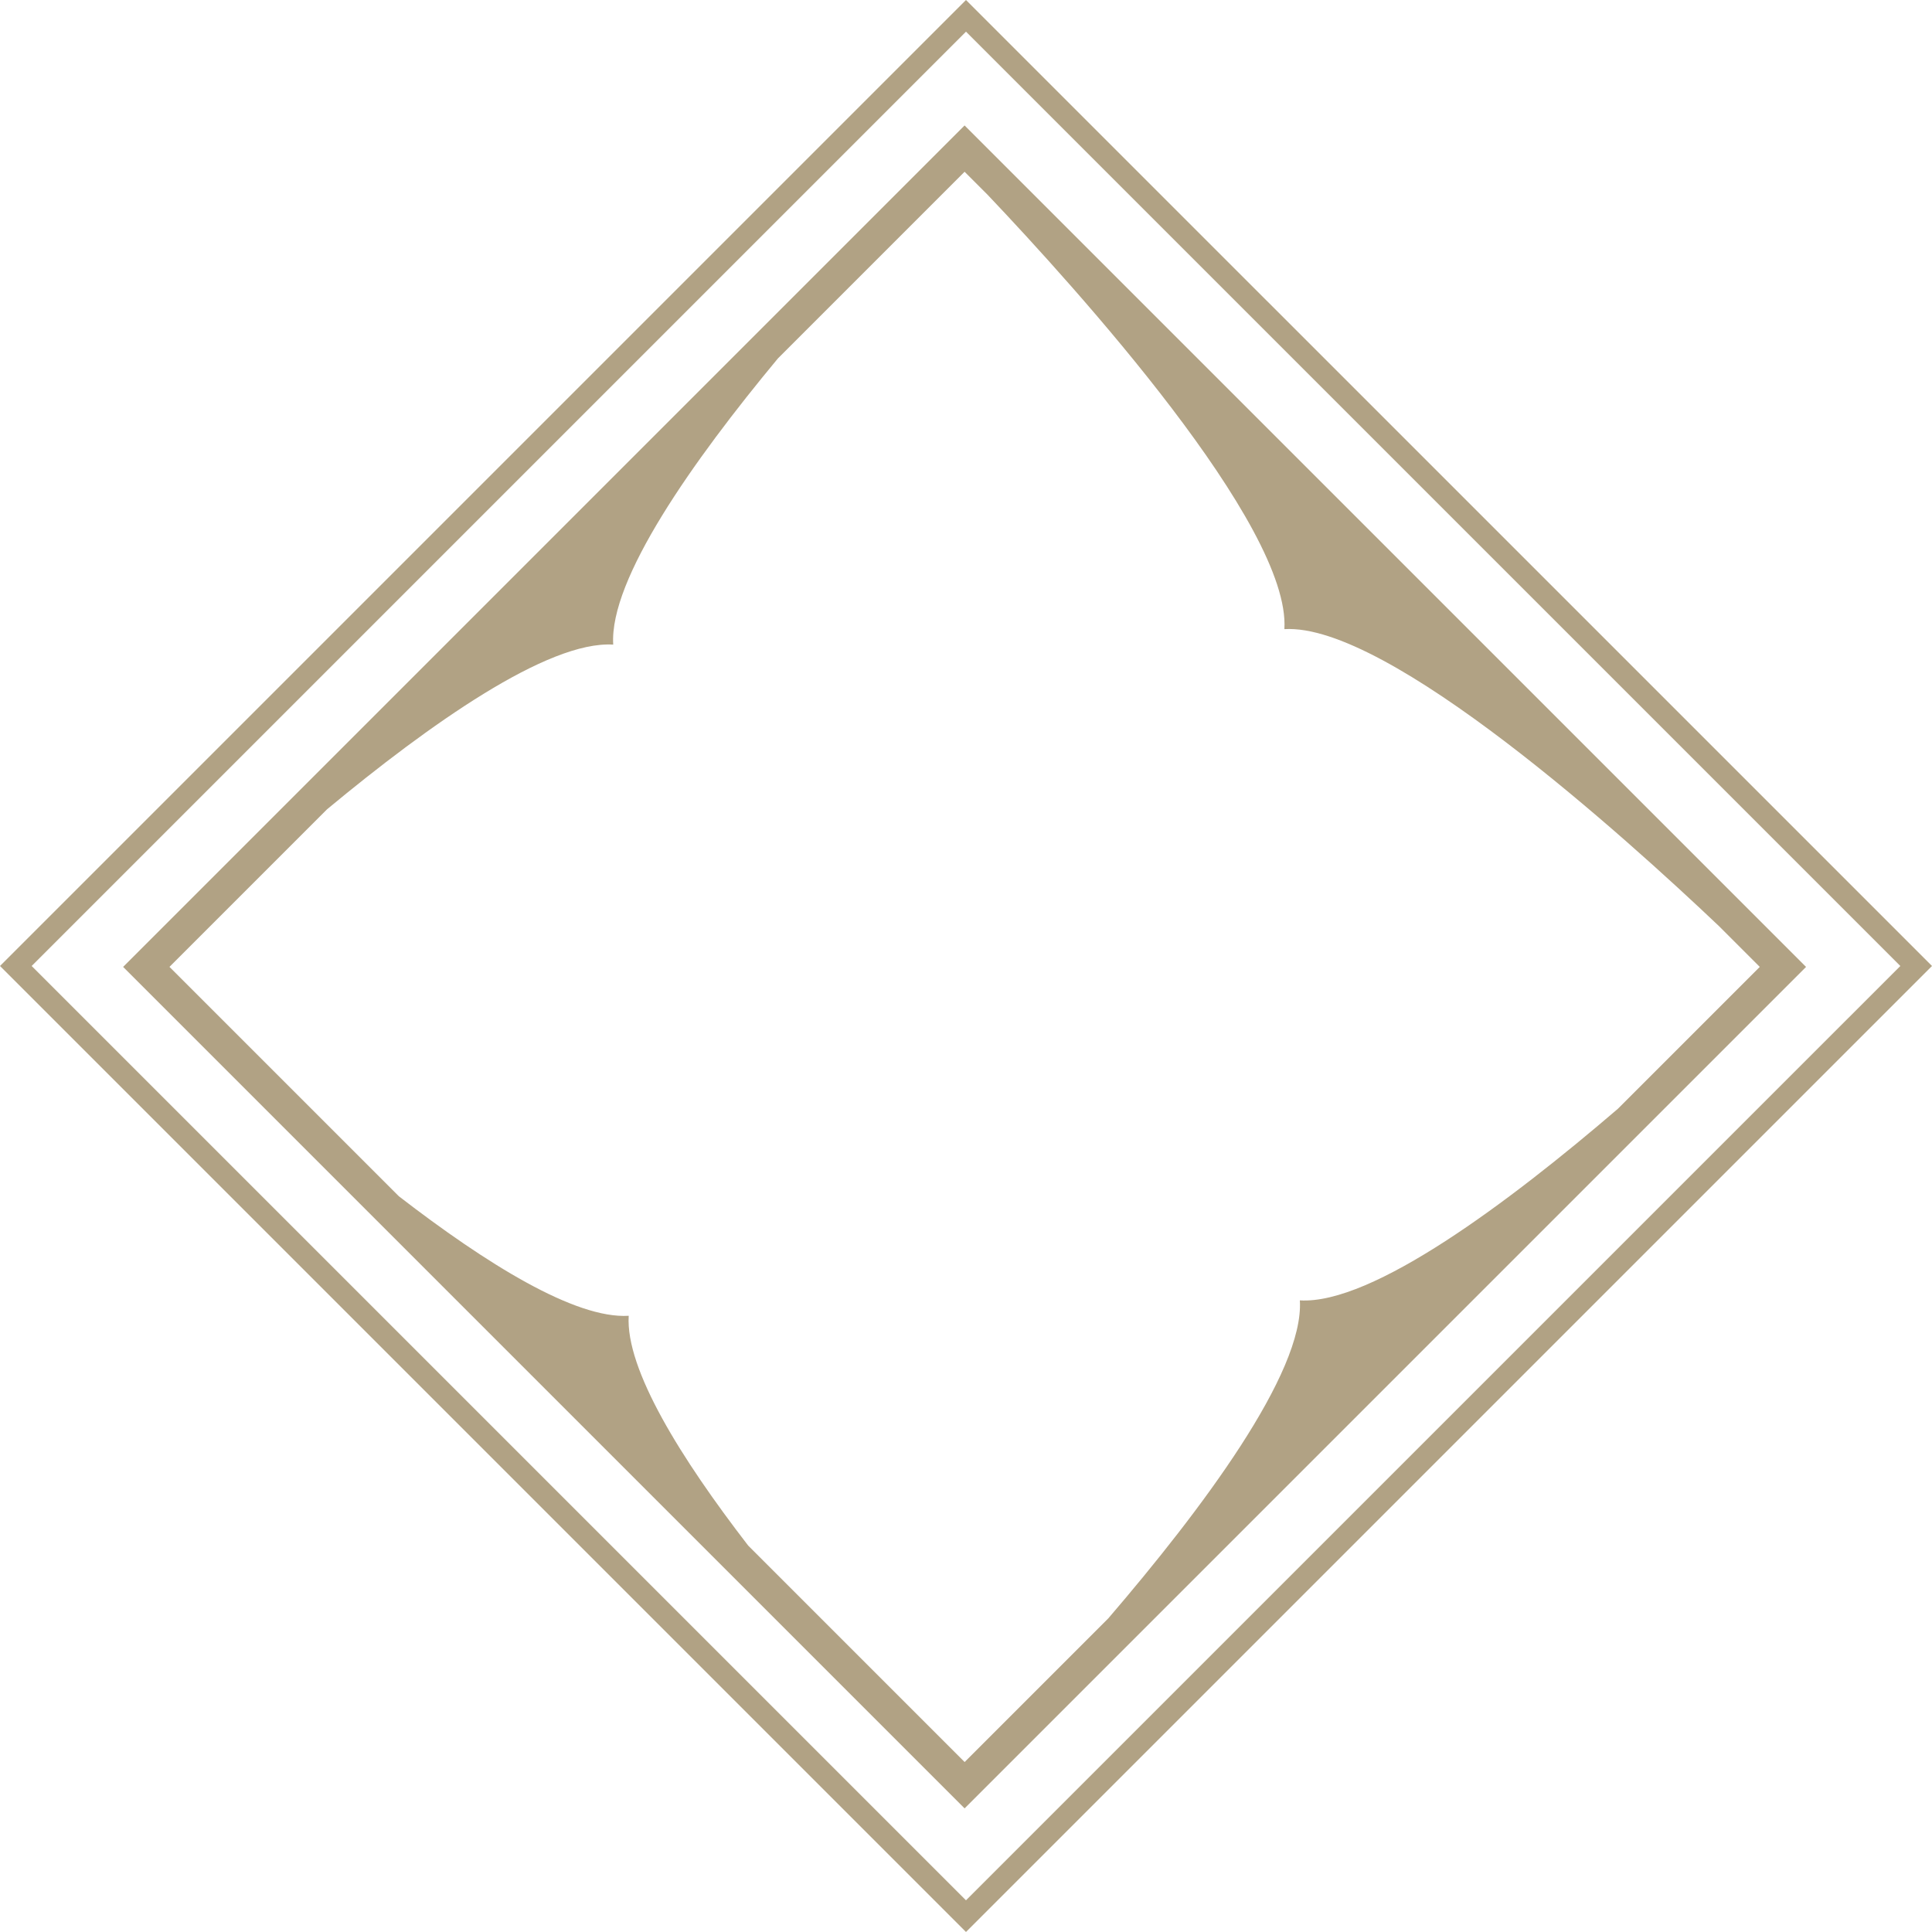
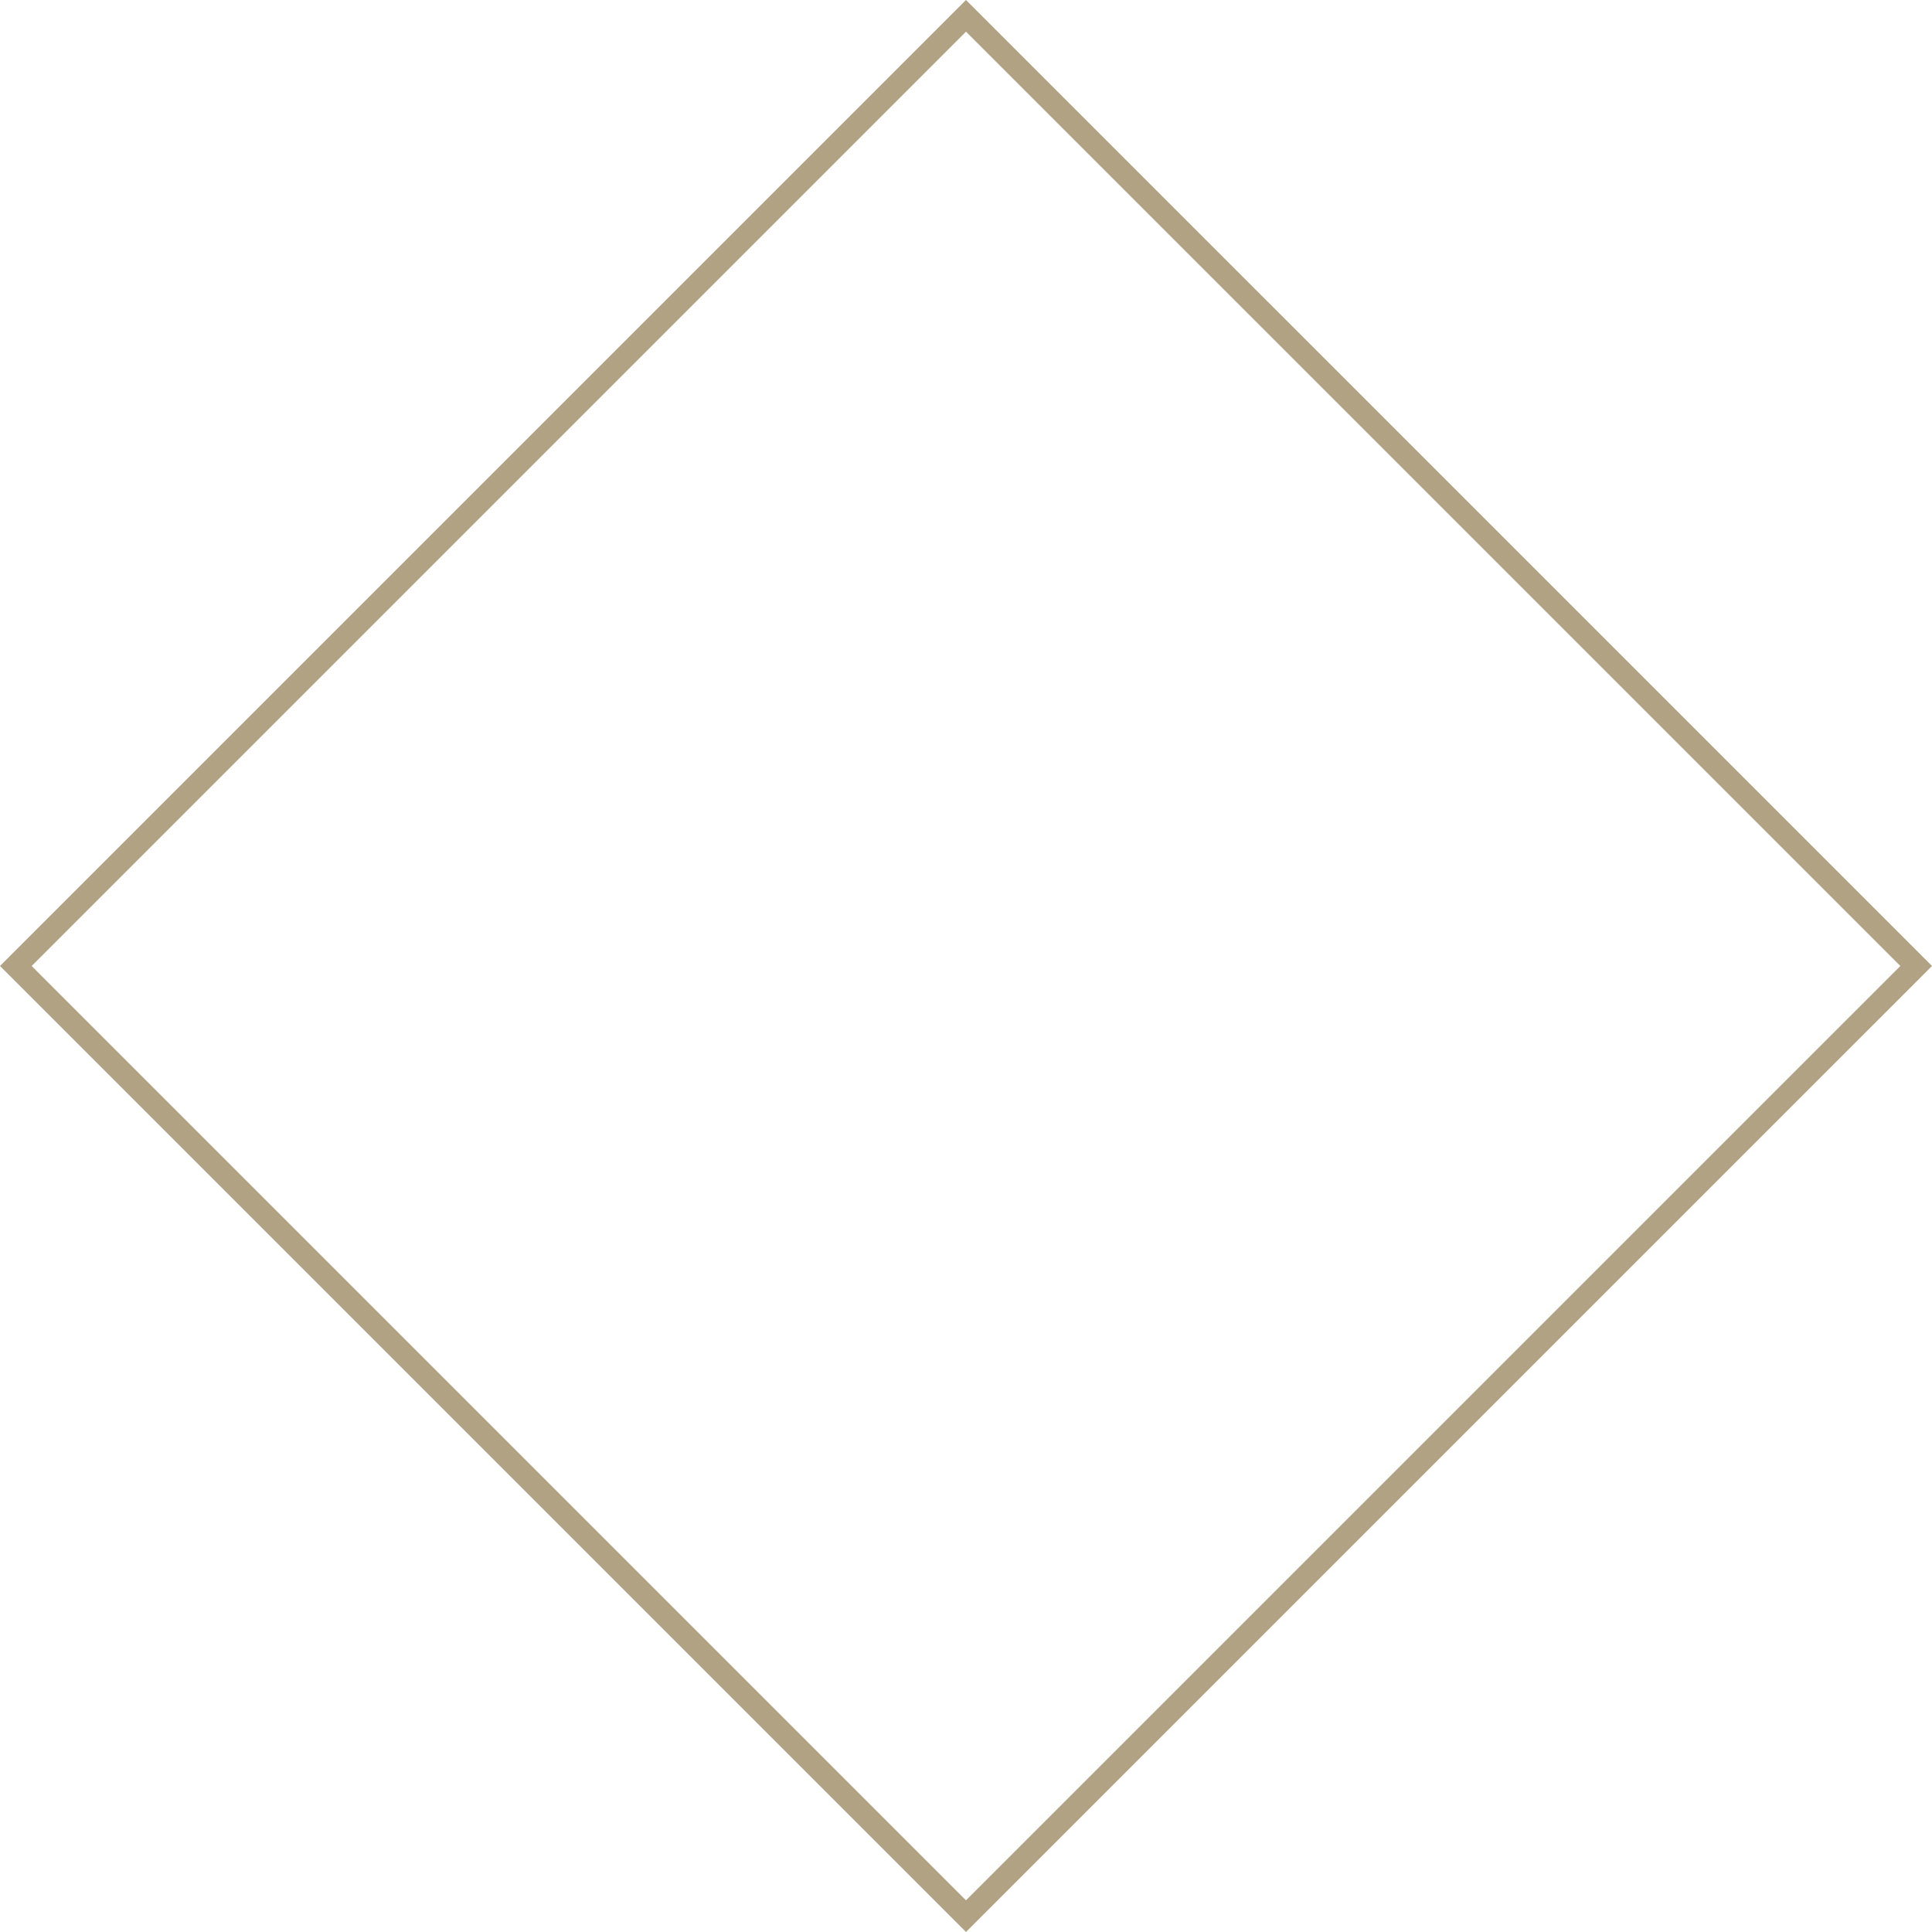
<svg xmlns="http://www.w3.org/2000/svg" width="86.267" height="86.267" viewBox="0 0 86.267 86.267">
  <g data-name="グループ 6141">
    <g data-name="長方形 5127" fill="none" stroke="#b1a284">
-       <path d="M86.267 43.133L43.133 86.267 0 43.133 43.133-.001z" stroke="none" />
      <path d="M85.56 43.133L43.133 85.559.707 43.133 43.133.707z" />
    </g>
    <g data-name="グループ 5826">
      <g data-name="グループ 4705" transform="rotate(135 31.38 38.289)" clip-path="url(#a)">
-         <path data-name="パス 7258" d="M0 53.136h53.136V0H0zm1.462-2.9c.151-5.8.873-20.034 4.344-23.1-3.471-3.068-4.194-17.3-4.345-23.1V1.462h8.958c6.361.485 13.949 1.568 16.092 3.992 2.143-2.425 9.732-3.508 16.089-3.992h9.071V15.13c-.626 4.856-1.686 9.439-3.483 11.028 1.8 1.589 2.857 6.172 3.483 11.028v14.488H41.72c-5.908-.549-12.3-1.644-14.234-3.836-1.937 2.192-8.327 3.287-14.235 3.836H1.462z" fill="#b1a284" />
-       </g>
+         </g>
    </g>
  </g>
</svg>